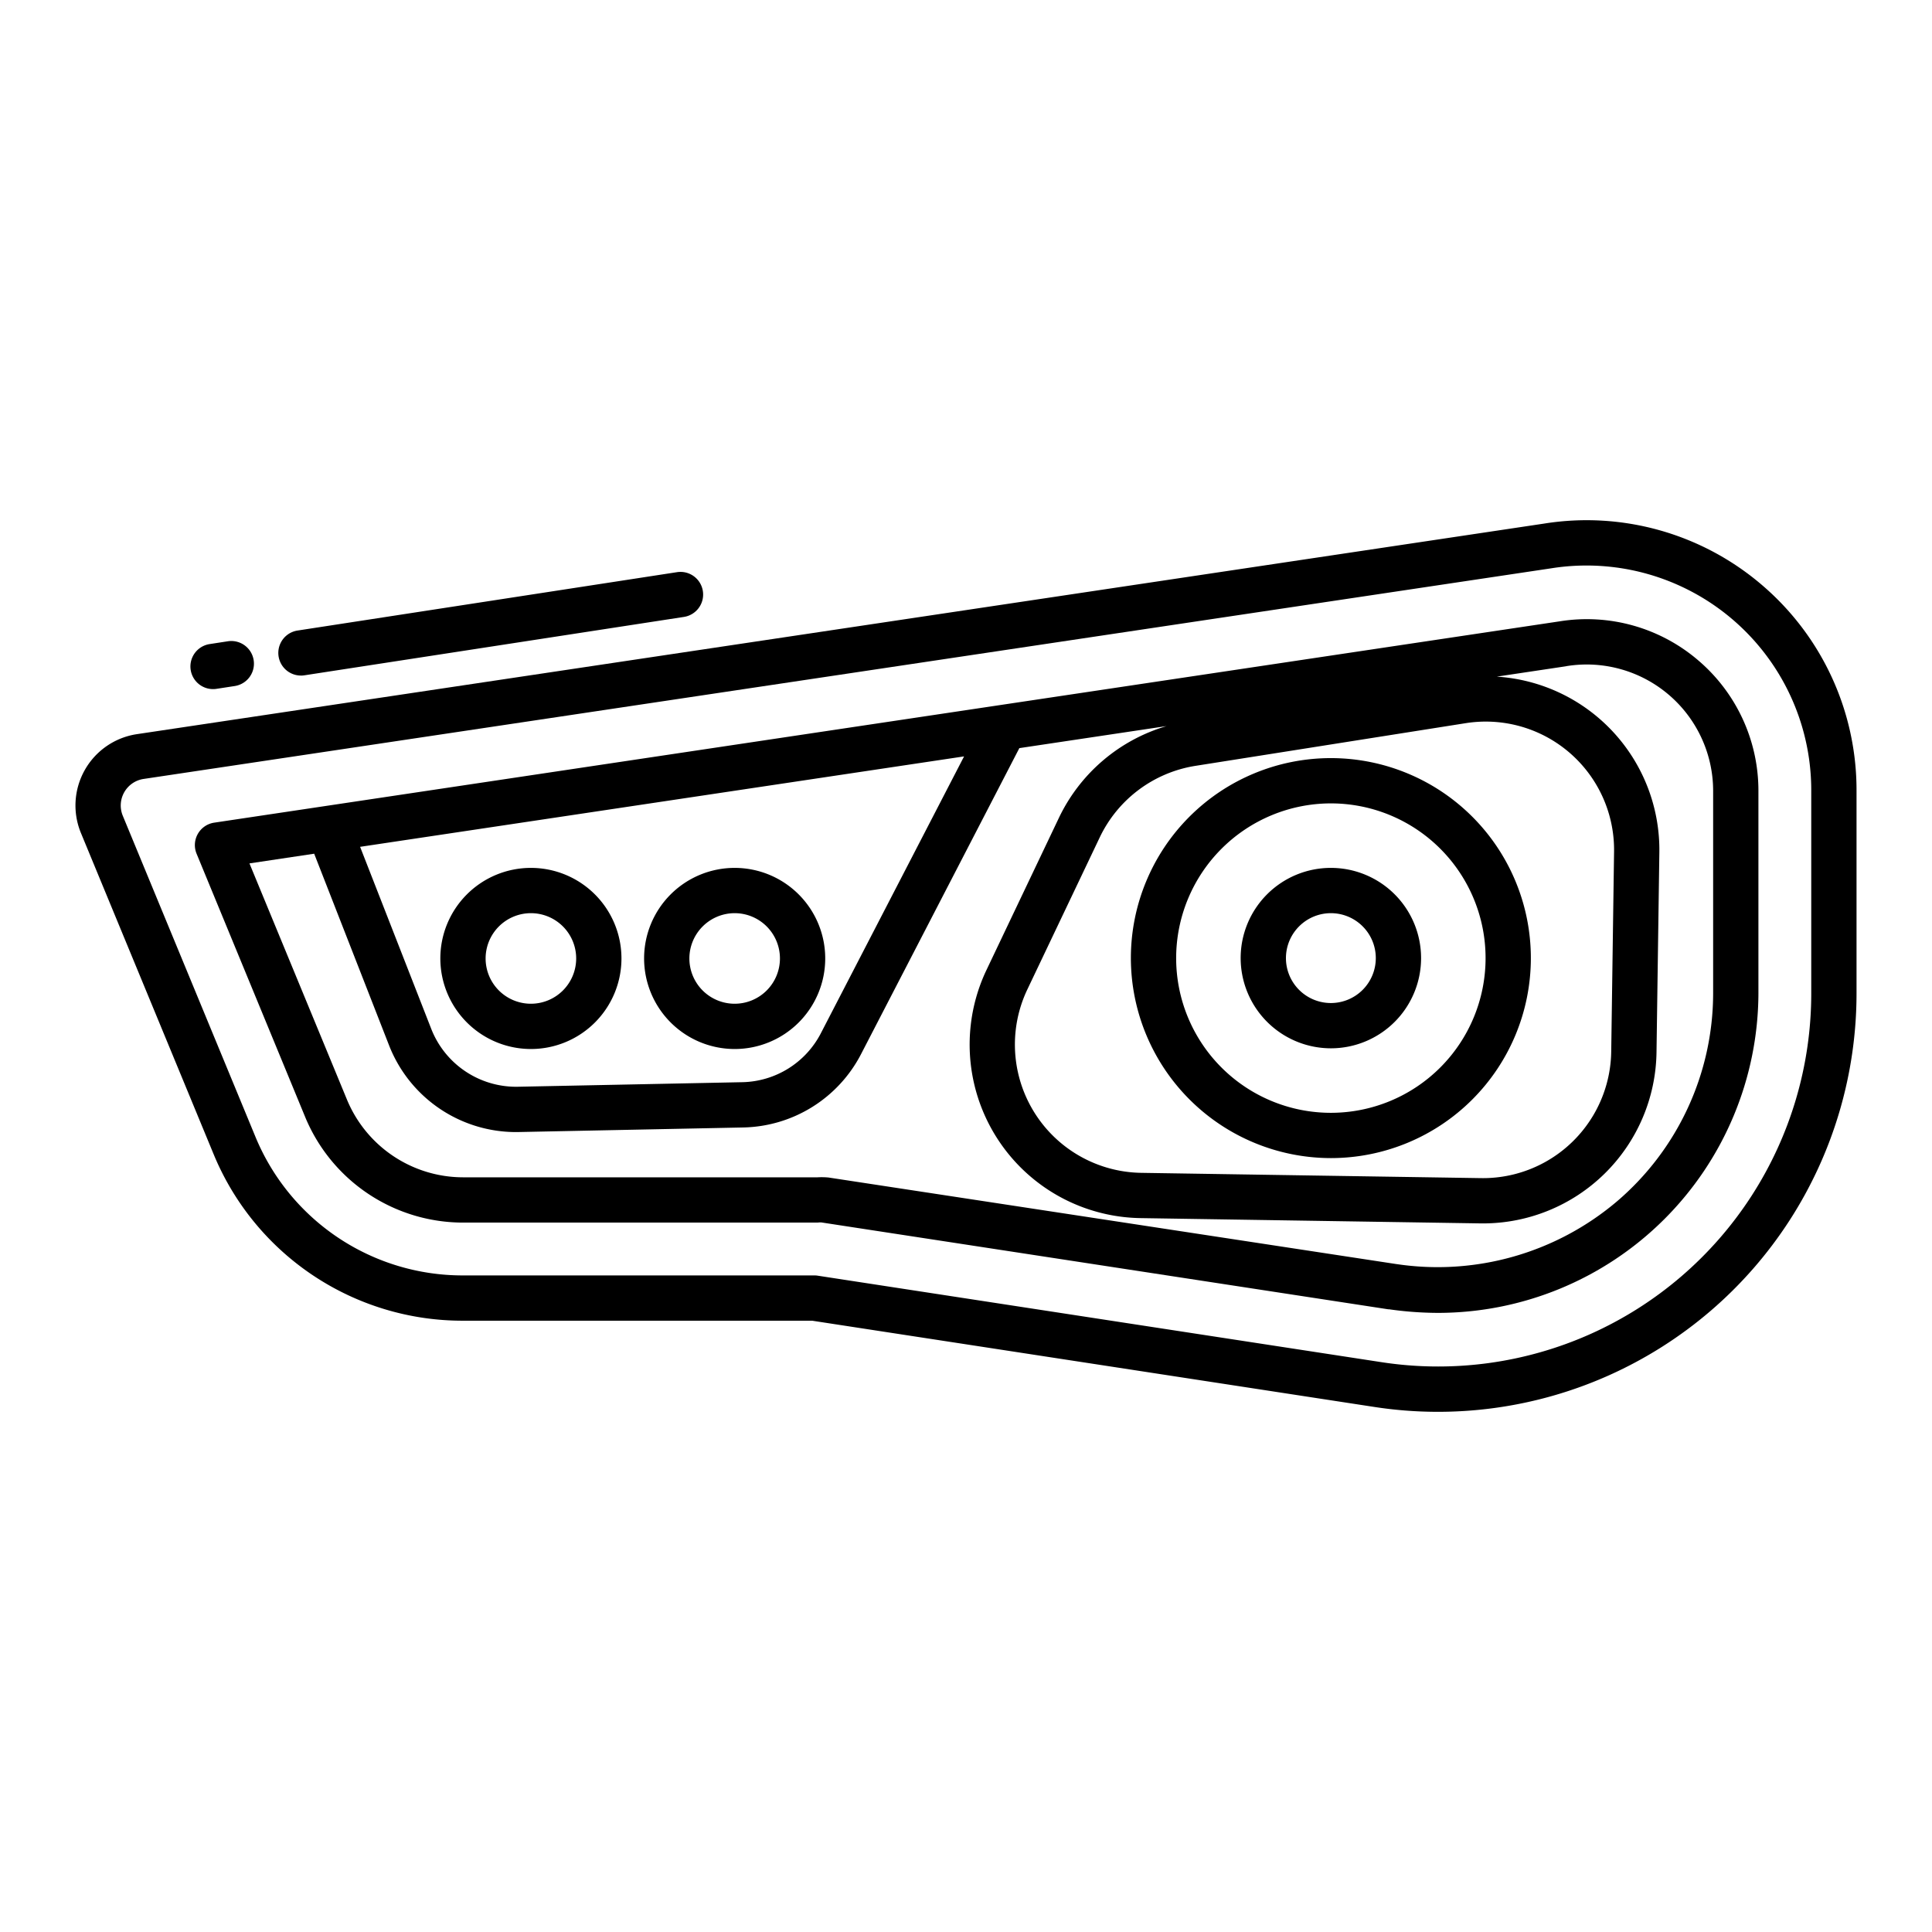
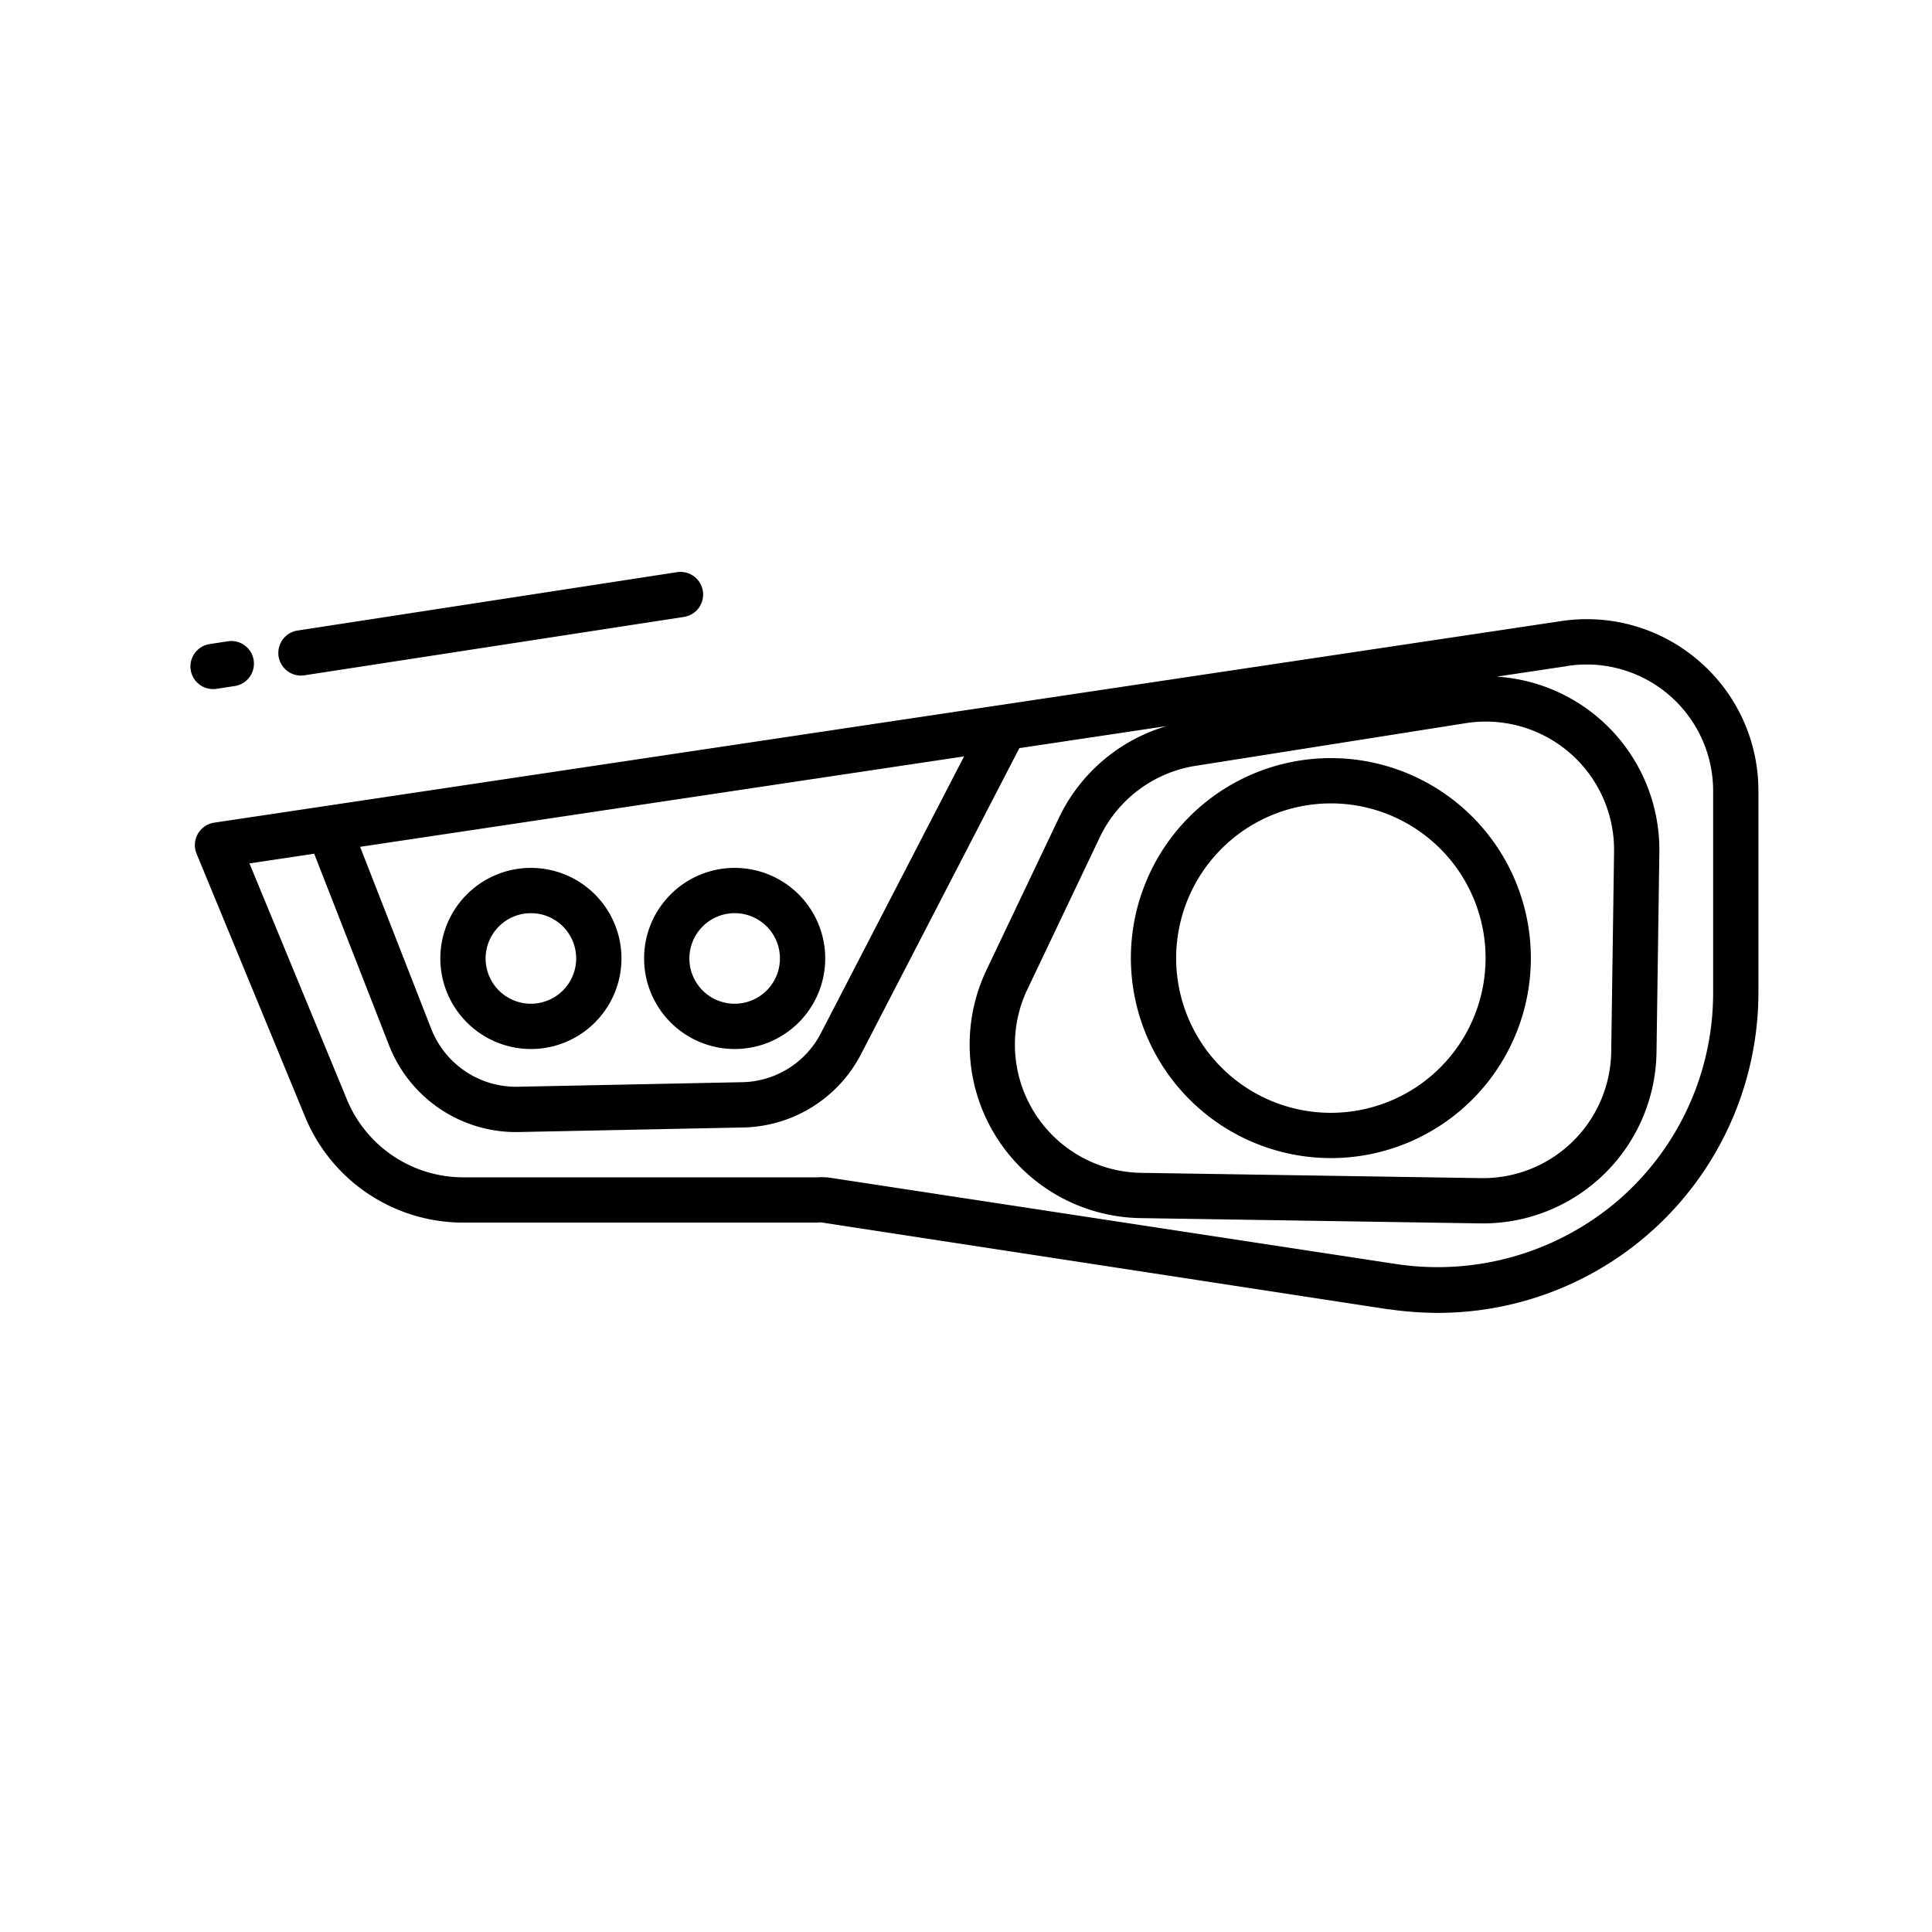
<svg xmlns="http://www.w3.org/2000/svg" xml:space="preserve" width="512" height="512" style="enable-background:new 0 0 512 512">
  <path d="M352.693 306.907a53 53 0 1 0-53-53 53.06 53.06 0 0 0 53 53zm0-94a41 41 0 1 1-41 41 41.046 41.046 0 0 1 41-41zm-212 65.093a24 24 0 1 0-24-24 24.027 24.027 0 0 0 24 24zm0-36a12 12 0 1 1-12 12 12.013 12.013 0 0 1 12-12zm54 36a24 24 0 1 0-24-24 24.027 24.027 0 0 0 24 24zm0-36a12 12 0 1 1-12 12 12.013 12.013 0 0 1 12-12z" data-original="#000000" />
-   <path d="M352.693 277.813a23.907 23.907 0 1 0-23.906-23.906 23.934 23.934 0 0 0 23.906 23.906zm0-35.813a11.907 11.907 0 1 1-11.906 11.907A11.92 11.92 0 0 1 352.693 242z" data-original="#000000" />
-   <path d="M466.863 154.969a71.417 71.417 0 0 0-57.619-16.219L36.283 194.558a19.111 19.111 0 0 0-14.834 26.2l35.117 85A71.359 71.359 0 0 0 122.7 350h92.528l149.047 22.866A110.915 110.915 0 0 0 492 263.237v-53.81a71.458 71.458 0 0 0-25.137-54.458zM480 263.237a98.867 98.867 0 0 1-113.9 97.75l-149.5-22.935a6.03 6.03 0 0 0-.911-.052H122.7a59.394 59.394 0 0 1-55.044-36.83l-35.117-84.986a7.116 7.116 0 0 1 5.52-9.756l373.018-55.818A59.557 59.557 0 0 1 480 209.427z" data-original="#000000" />
  <path d="M449.962 174.926a45.365 45.365 0 0 0-36.6-10.27L56.773 218.012a6.007 6.007 0 0 0-4.679 8.225l28.711 69.613A45.311 45.311 0 0 0 122.7 324h93.986a5.538 5.538 0 0 1 .952-.047L368 346.993v-.033a93.871 93.871 0 0 0 13.009.968A84.971 84.971 0 0 0 466 263.237v-53.81a45.375 45.375 0 0 0-16.038-34.501zm-61.519 16.72a34 34 0 0 1 39.3 34.068l-.754 52.989a34 34 0 0 1-34.527 33.512l-90.028-1.4a34 34 0 0 1-30.17-48.615l19.176-40.278a33.984 33.984 0 0 1 25.4-18.968zm-132.951 8.807-37.957 73.372a23.98 23.98 0 0 1-20.828 12.967L137.157 288a24.156 24.156 0 0 1-22.842-15.26l-18.883-48.321zM454 263.237a72.635 72.635 0 0 1-25.456 55.115A73.5 73.5 0 0 1 370.132 335h-.032l-150.5-22.942a19.268 19.268 0 0 0-2.914-.058H122.7a33.352 33.352 0 0 1-30.809-20.733L66.108 228.81l17.152-2.569 19.878 50.87a36.134 36.134 0 0 0 33.537 22.9c.241 0 .484 0 .726-.008l59.55-1.211a35.974 35.974 0 0 0 31.242-19.451l41.944-81.079 39-5.838a45.975 45.975 0 0 0-28.527 24.341l-19.176 40.278a46 46 0 0 0 40.816 65.768l90.029 1.4c.247 0 .491.006.737.006a46 46 0 0 0 45.976-45.345l.754-52.989a46.01 46.01 0 0 0-43.085-46.568l18.309-2.742c.009 0 .19-.046.2-.047A33.511 33.511 0 0 1 454 209.427zM79.756 179.035a5.987 5.987 0 0 0 .92-.071l100.573-15.474a6 6 0 0 0-1.825-11.861L78.851 167.1a6 6 0 0 0 .905 11.931zm-23.294 3.584a5.984 5.984 0 0 0 .919-.071l4.828-.742a6 6 0 1 0-1.824-11.861l-4.828.743a6 6 0 0 0 .905 11.931z" data-original="#000000" />
</svg>